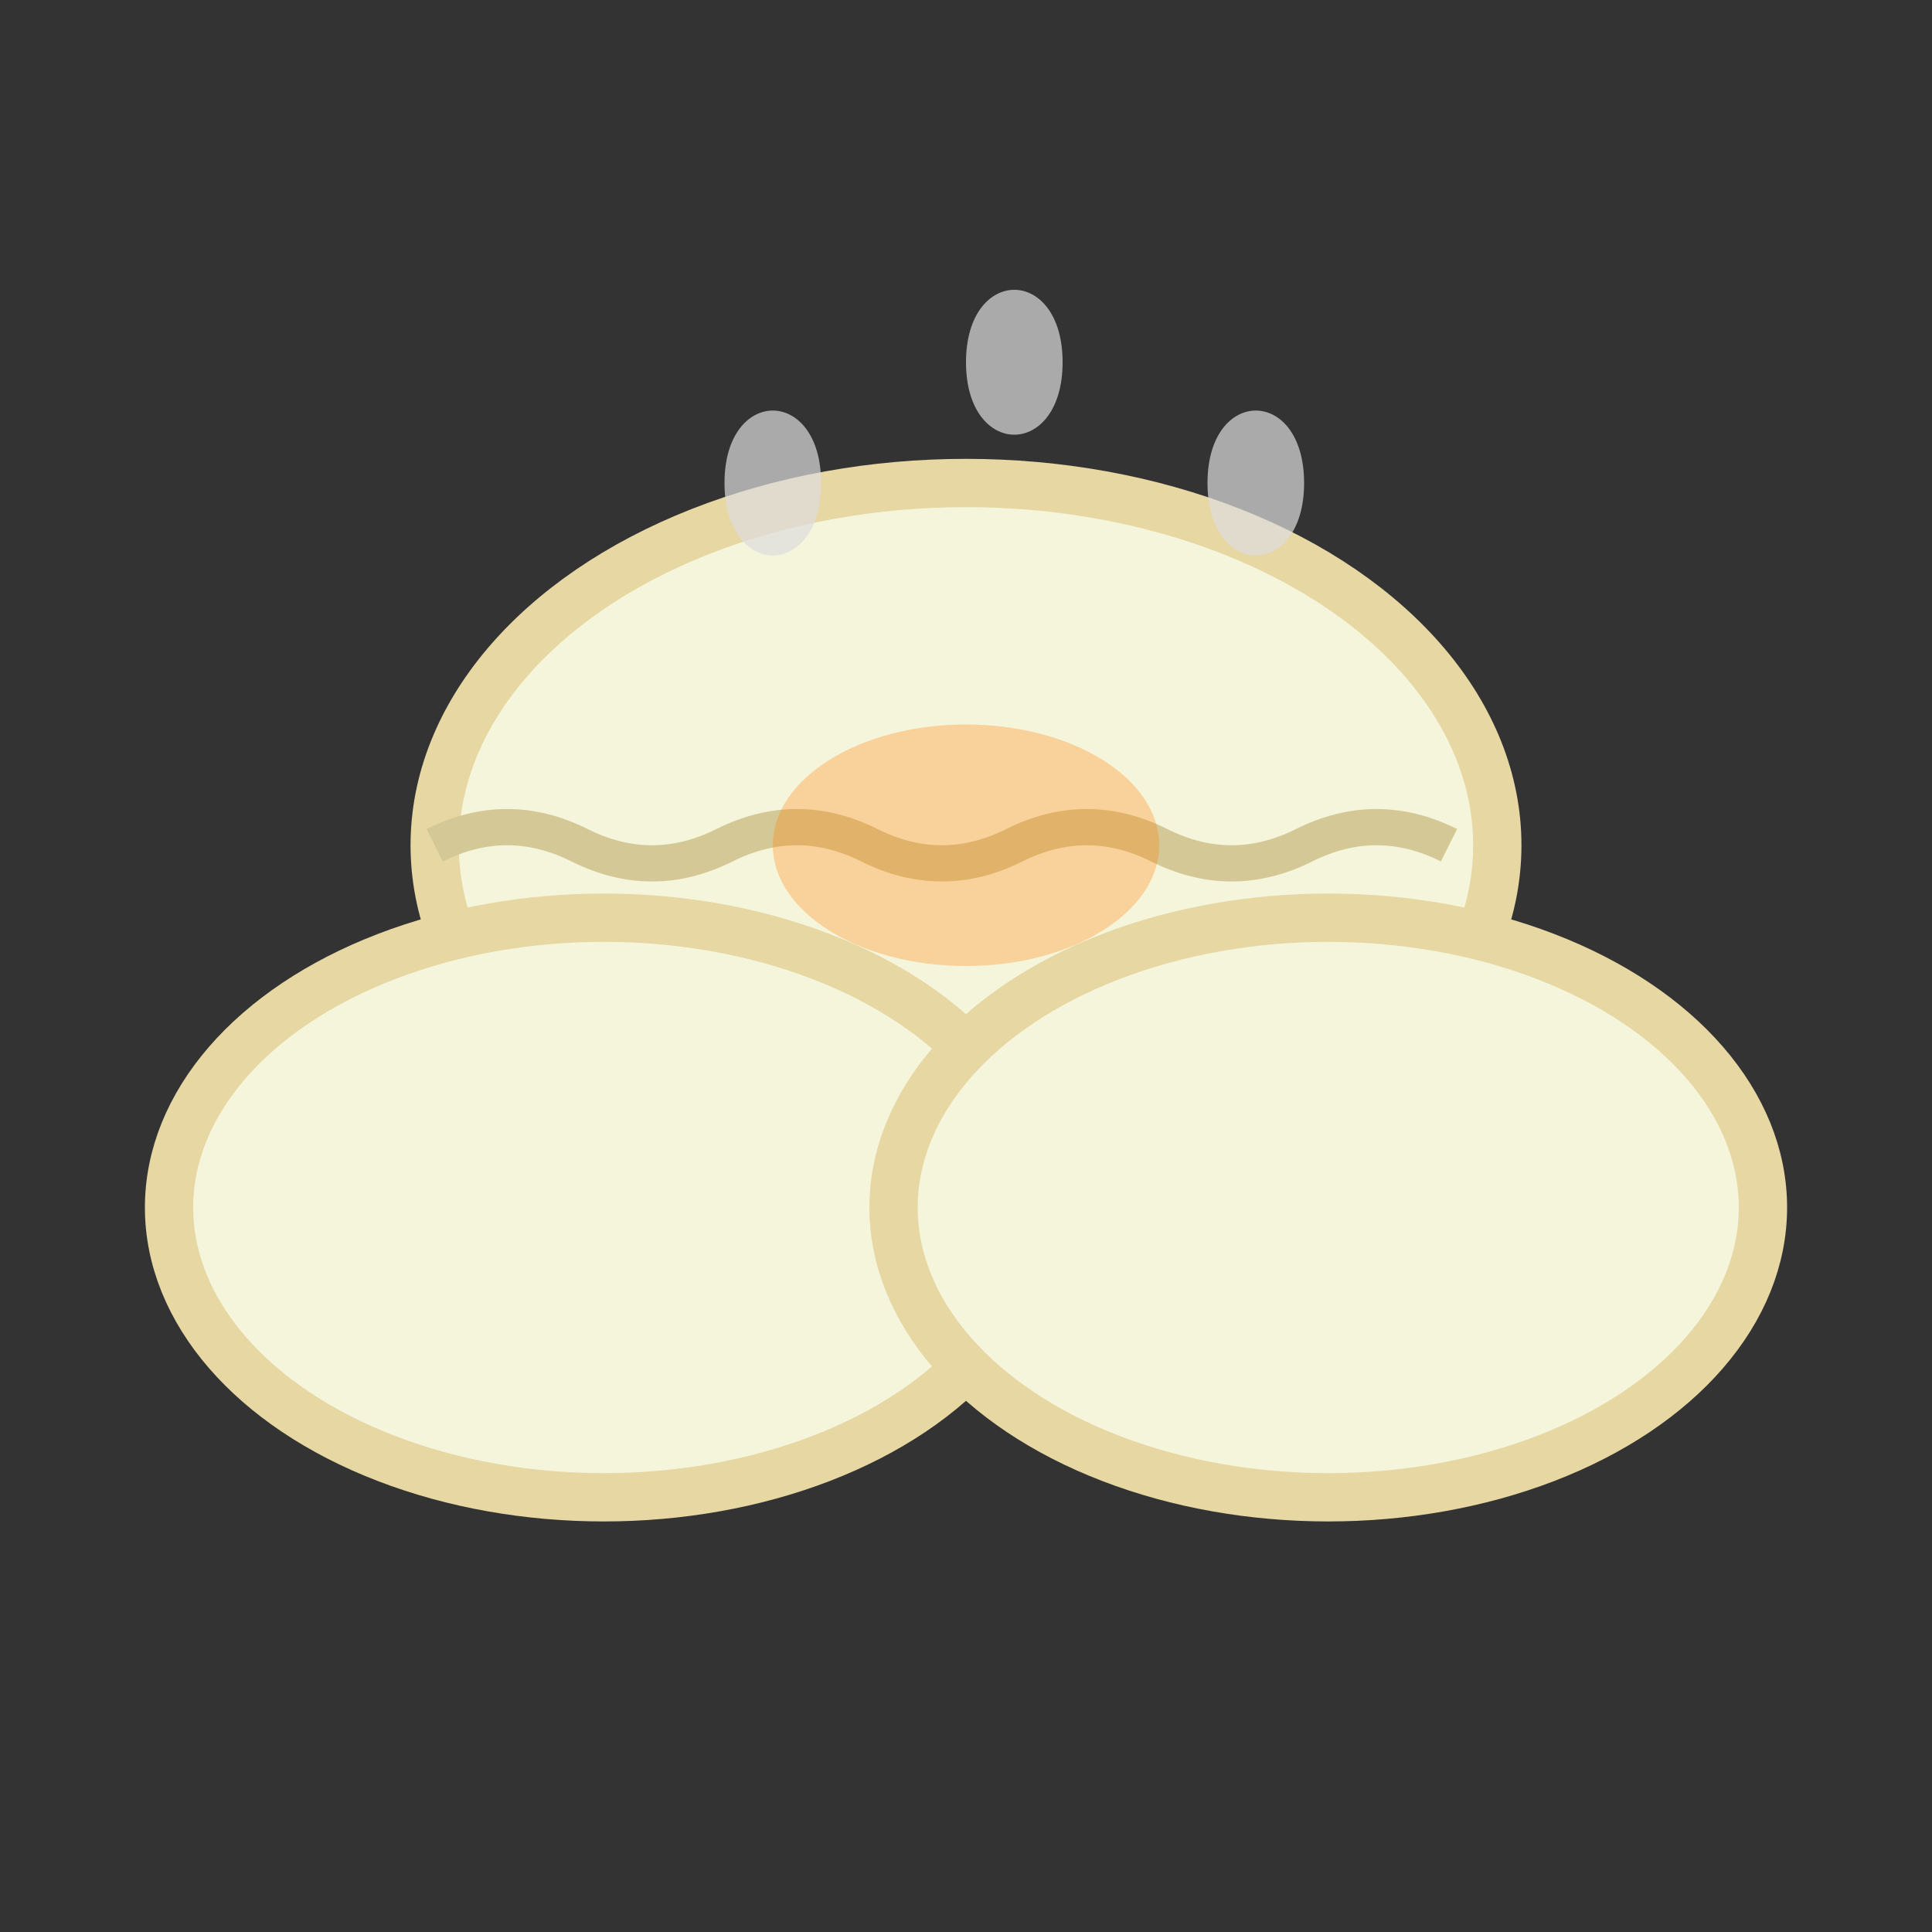
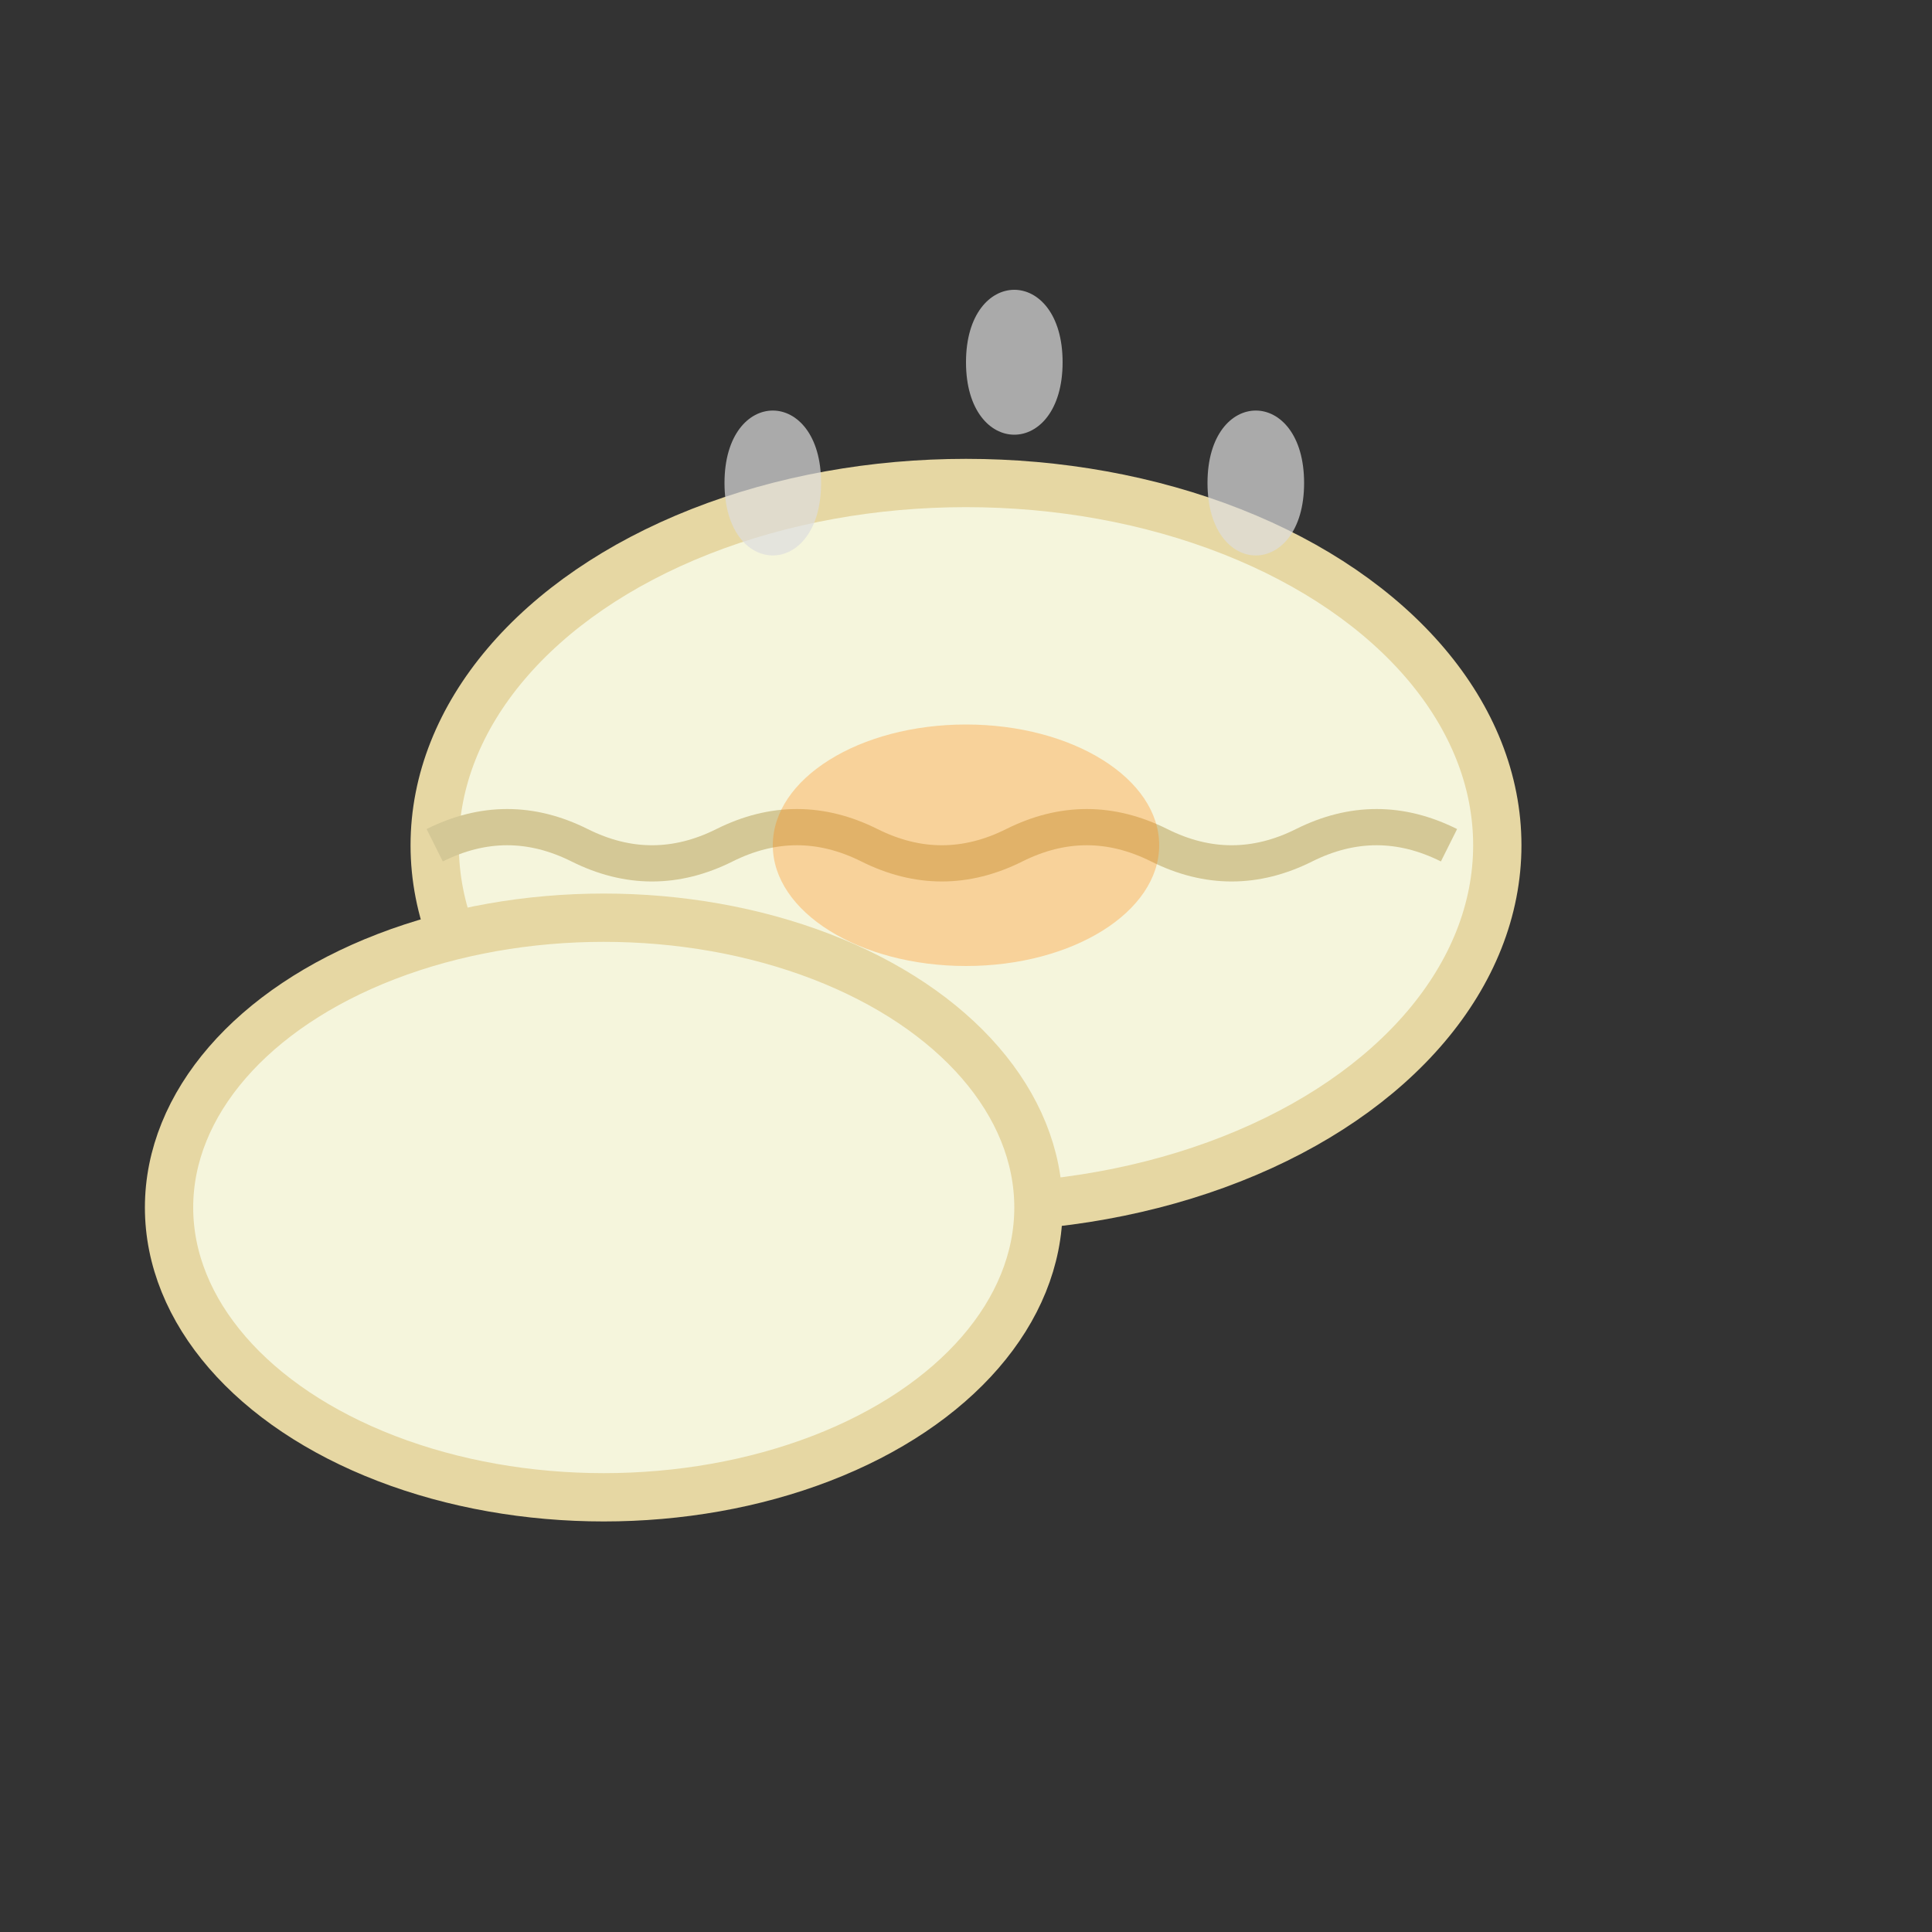
<svg xmlns="http://www.w3.org/2000/svg" width="80" height="80" viewBox="0 0 80 80" fill="none">
  <rect x="0" y="0" width="80" height="80" fill="#333333" stroke="none" />
  <ellipse cx="40" cy="35" rx="22" ry="15" fill="#f5f5dc" stroke="#e6d7a3" stroke-width="2" />
  <path d="M18 35c2-1 4-1 6 0s4 1 6 0s4-1 6 0s4 1 6 0s4-1 6 0s4 1 6 0s4-1 6 0" stroke="#d4c896" stroke-width="1.5" fill="none" />
  <ellipse cx="25" cy="50" rx="18" ry="12" fill="#f5f5dc" stroke="#e6d7a3" stroke-width="2" />
-   <ellipse cx="55" cy="50" rx="18" ry="12" fill="#f5f5dc" stroke="#e6d7a3" stroke-width="2" />
  <ellipse cx="40" cy="35" rx="8" ry="5" fill="#ff8000" opacity="0.3" />
  <path d="M30 20c0-2 1-3 2-3s2 1 2 3-1 3-2 3-2-1-2-3z" fill="#ddd" opacity="0.7" />
  <path d="M40 15c0-2 1-3 2-3s2 1 2 3-1 3-2 3-2-1-2-3z" fill="#ddd" opacity="0.7" />
  <path d="M50 20c0-2 1-3 2-3s2 1 2 3-1 3-2 3-2-1-2-3z" fill="#ddd" opacity="0.7" />
</svg>